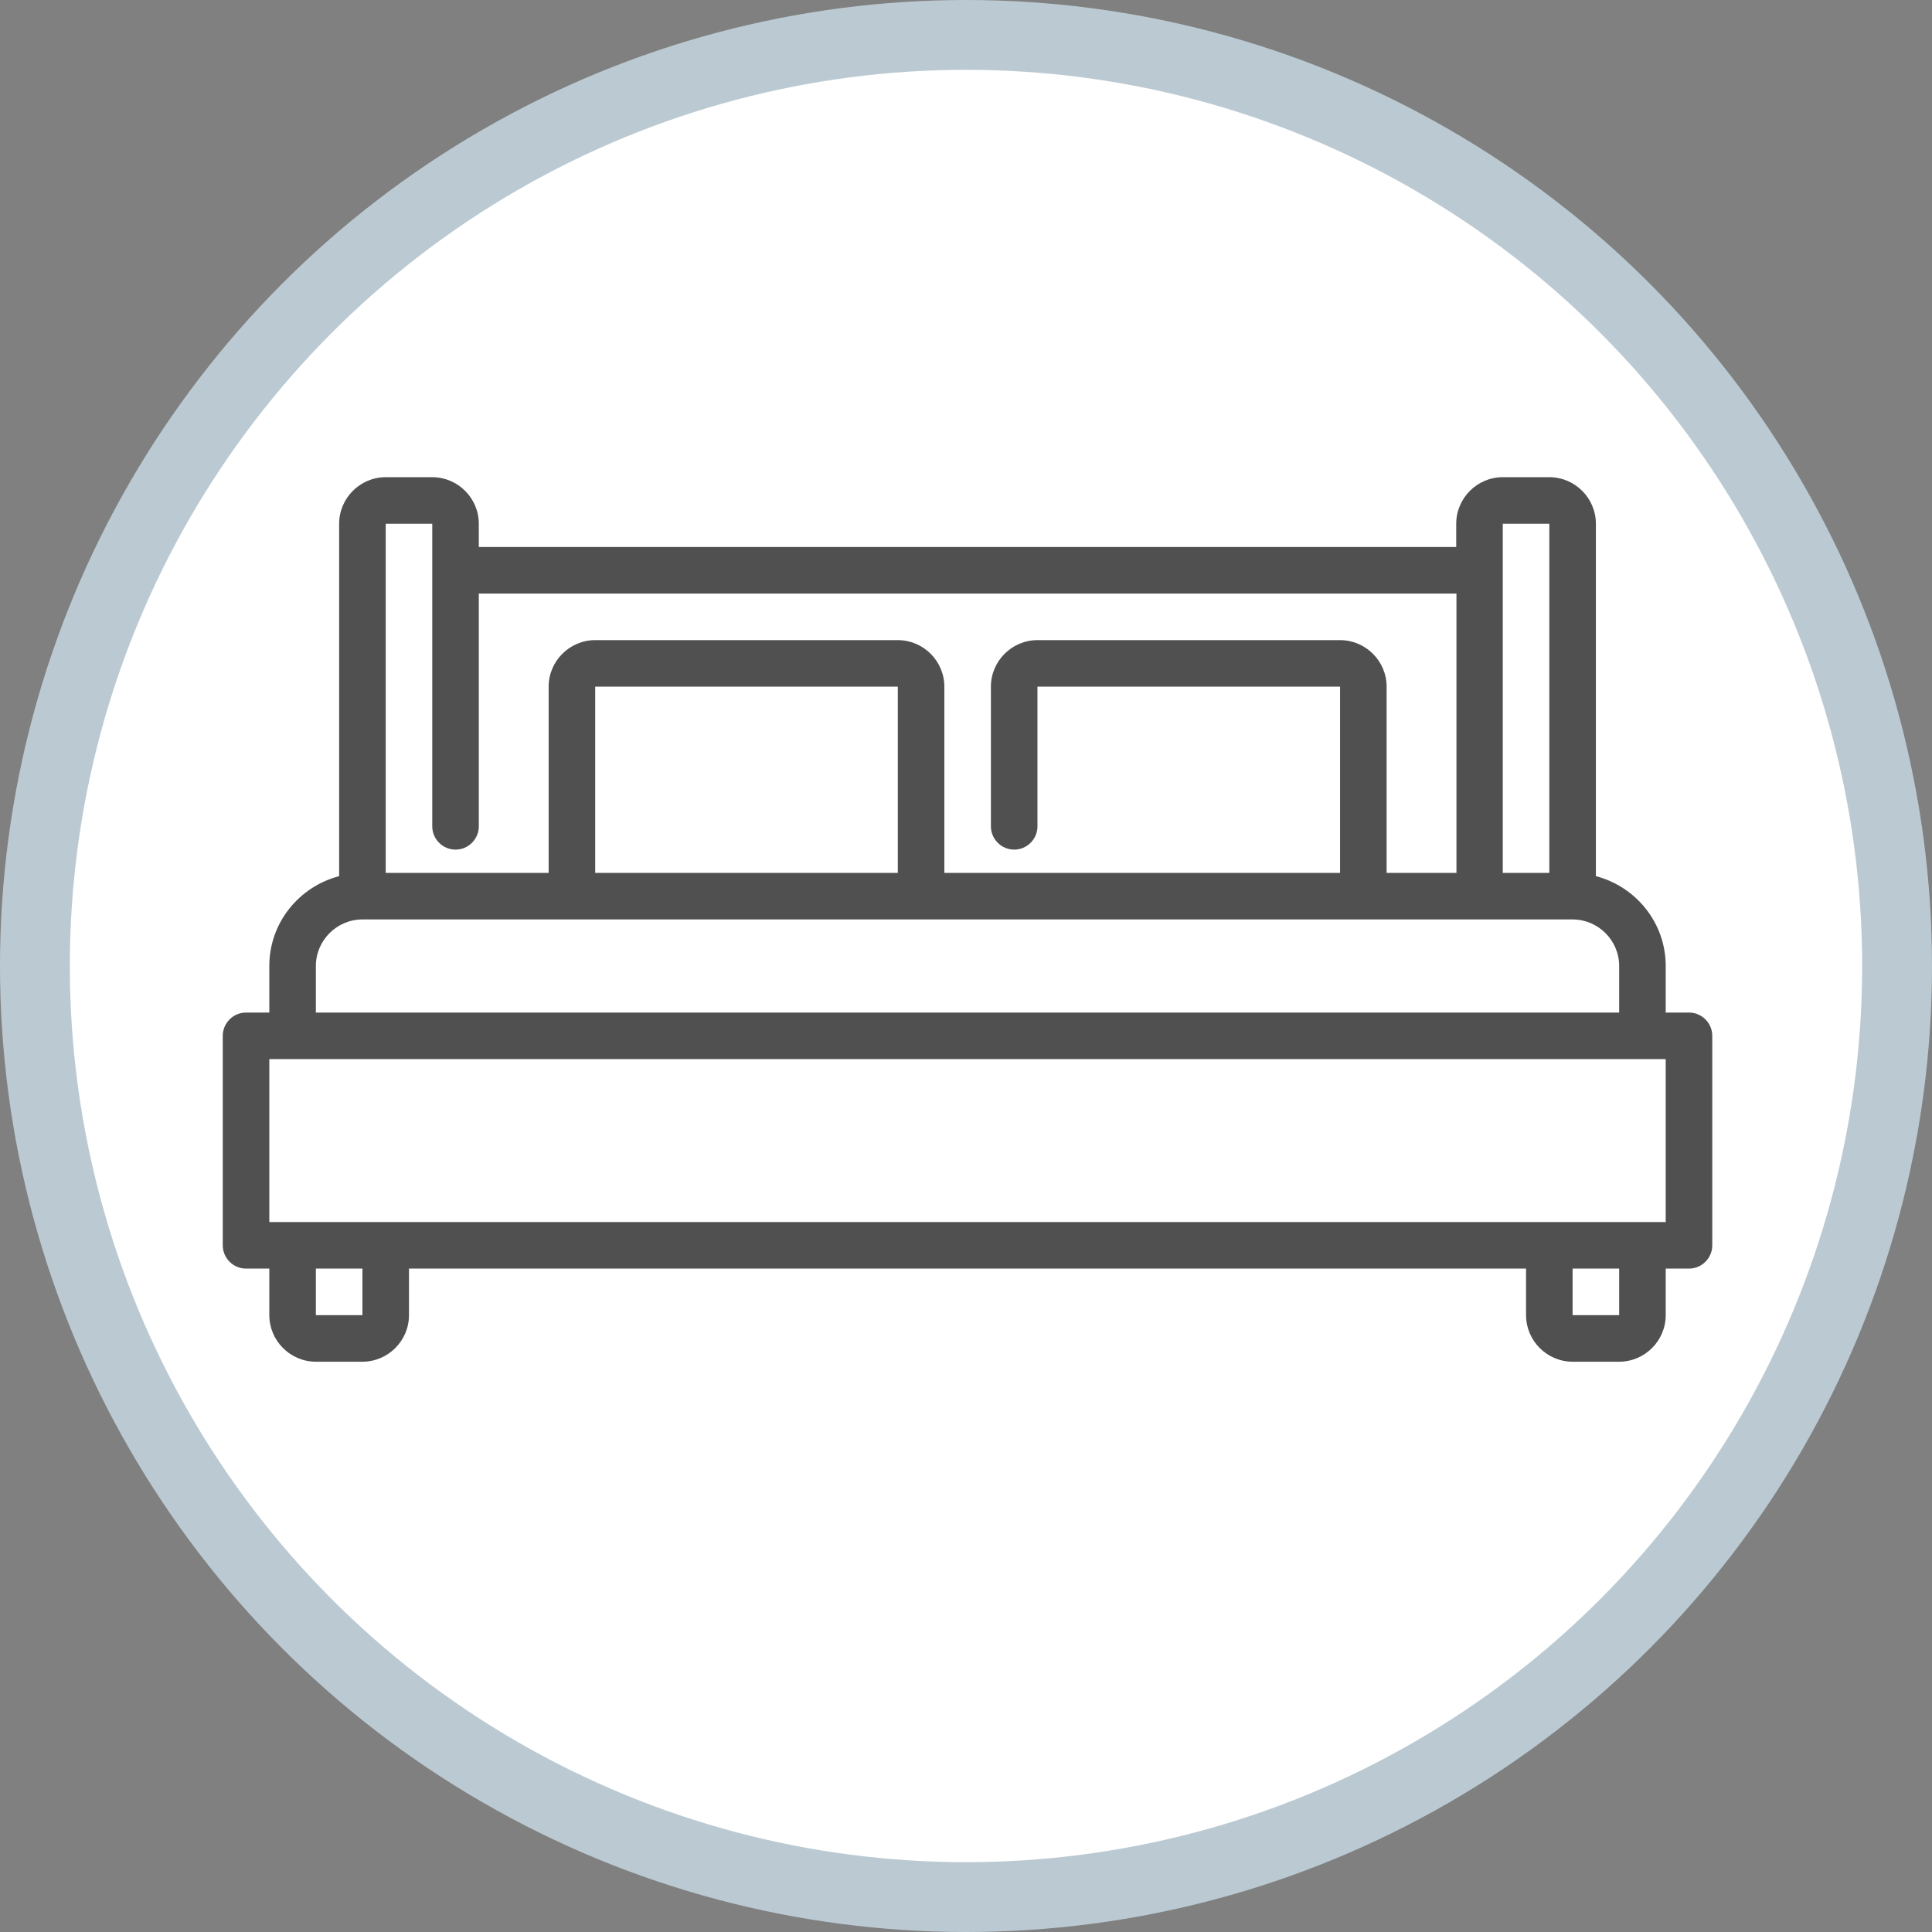
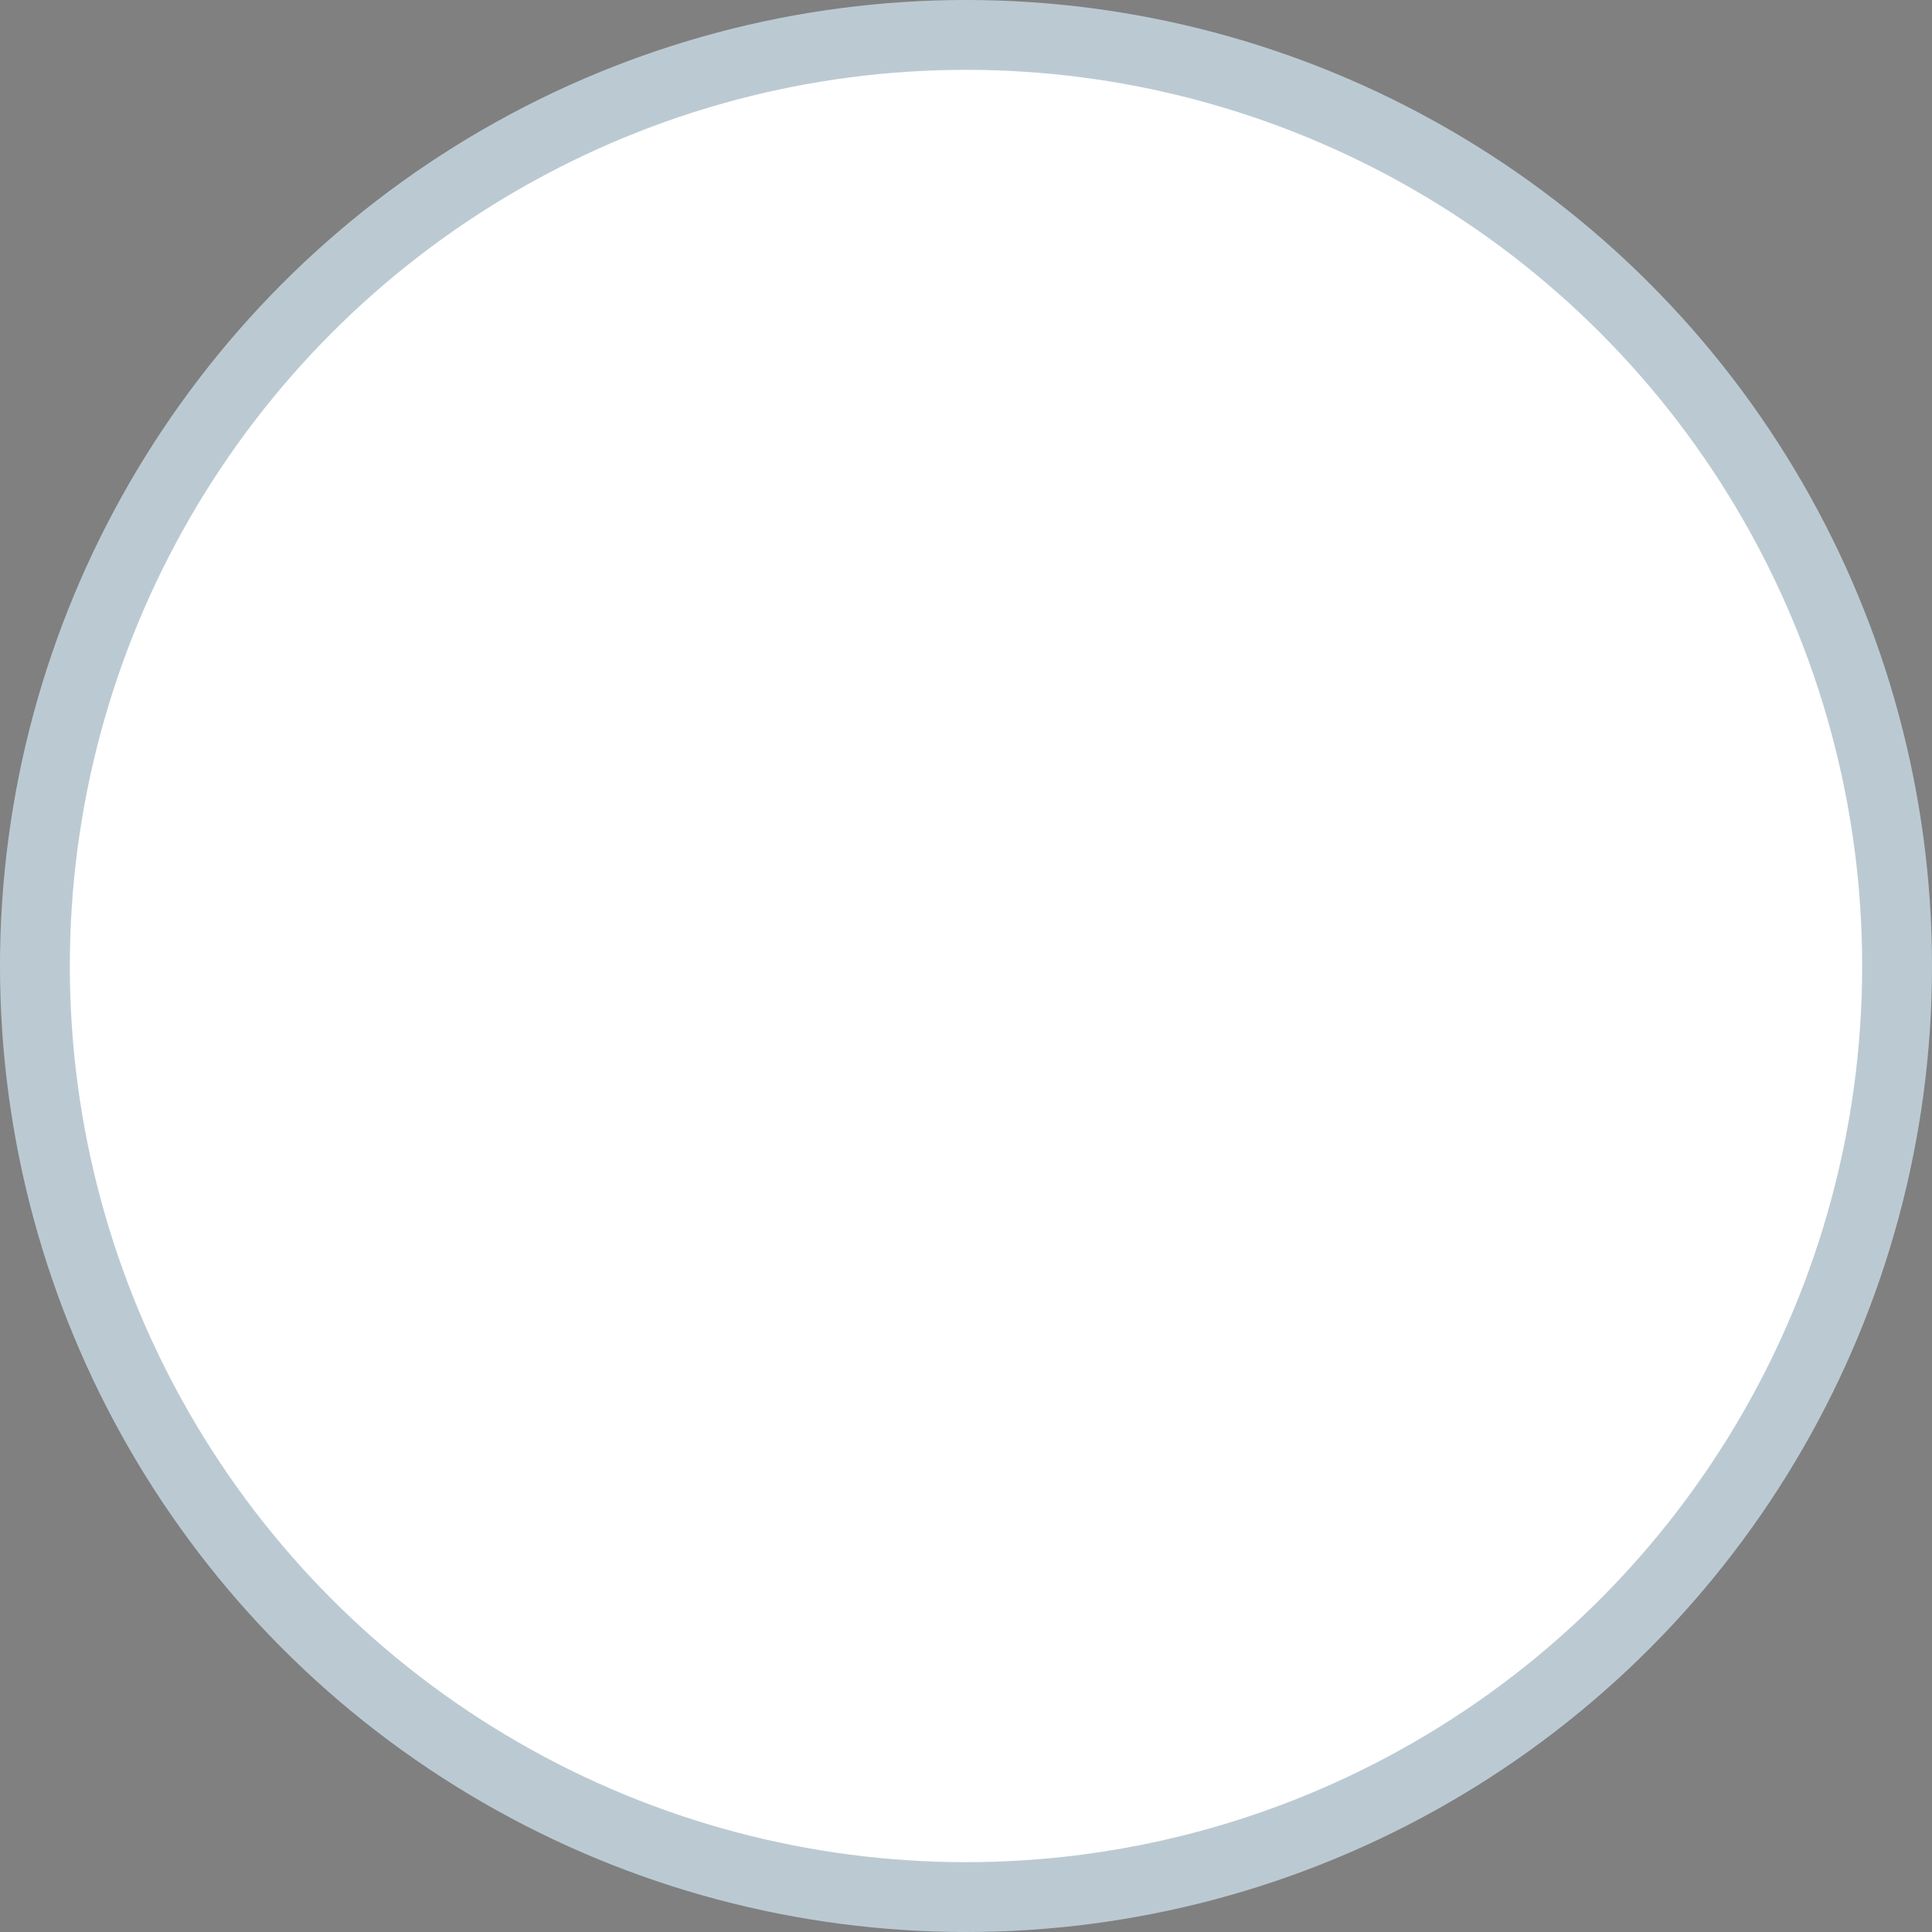
<svg xmlns="http://www.w3.org/2000/svg" id="_レイヤー_2" data-name="レイヤー 2" viewBox="0 0 83 83">
  <rect x="0" y="0" width="83" height="83" fill="#808080" stroke="none" />
  <defs>
    <style>
      .cls-1 {
        fill: #fff;
        stroke: #bbcad2;
        stroke-miterlimit: 10;
        stroke-width: 3px;
      }

      .cls-2 {
        fill: #505050;
        stroke-width: 0px;
      }
    </style>
  </defs>
  <g id="_マウスオーバー" data-name="マウスオーバー">
    <g id="_メイン画像" data-name="メイン画像">
      <g id="_メインコンテンツ" data-name="メインコンテンツ">
        <g>
          <circle class="cls-1" cx="41.5" cy="41.5" r="40" />
-           <path class="cls-2" d="m10.57,54.5h1v2c0,1.1.9,2,2,2h2c1.1,0,2-.9,2-2v-2h47.99v2c0,1.1.9,2,2,2h2c1.1,0,2-.9,2-2v-2h1c.55,0,1-.45,1-1v-9c0-.55-.45-1-1-1h-1v-2c0-1.86-1.28-3.41-3-3.86v-15.14c0-1.1-.9-2-2-2h-2c-1.1,0-2,.9-2,2v1H20.57v-1c0-1.1-.9-2-2-2h-2c-1.1,0-2,.9-2,2v15.14c-1.72.45-3,2-3,3.86v2h-1c-.55,0-1,.45-1,1v9c0,.55.45,1,1,1Zm5,2h-2v-2h2v2Zm53.99,0h-2v-2h2v2Zm-5-34h2v15h-2v-15Zm-47.99,0h2v13c0,.55.45,1,1,1s1-.45,1-1v-10h42v12h-3v-8c0-1.1-.9-2-2-2h-13c-1.1,0-2,.9-2,2v6c0,.55.45,1,1,1s1-.45,1-1v-6h13v8h-17v-8c0-1.1-.9-2-2-2h-13c-1.1,0-2,.9-2,2v8h-7v-15Zm22,7v8h-13v-8h13Zm-25,12c0-1.1.9-2,2-2h51.99c1.1,0,2,.9,2,2v2H13.57v-2Zm-2,4h59.99v7H11.57v-7Z" />
        </g>
      </g>
    </g>
  </g>
</svg>